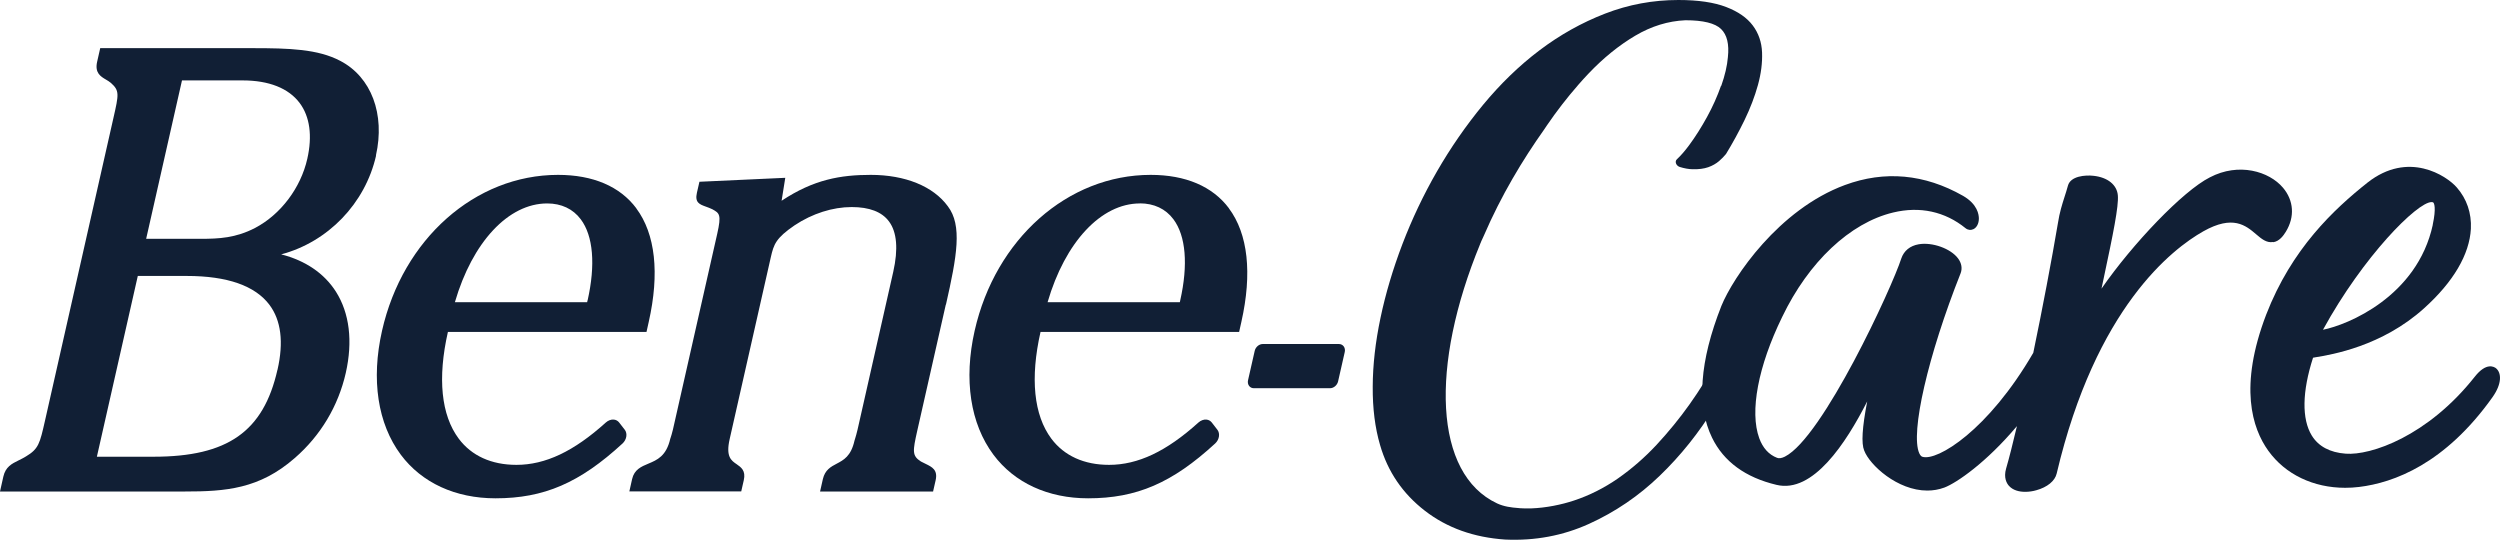
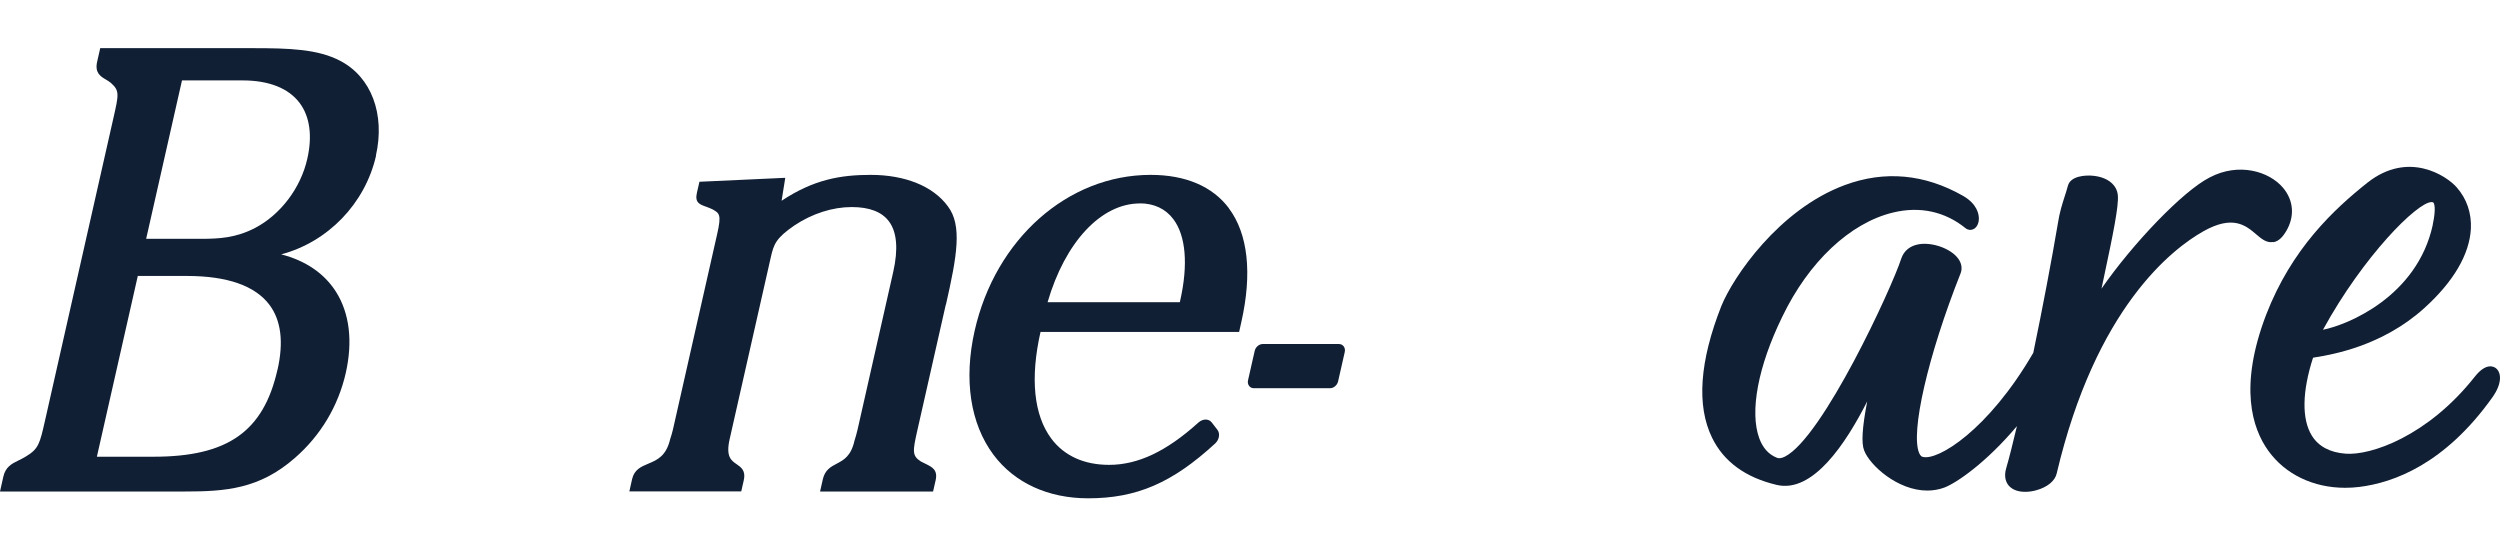
<svg xmlns="http://www.w3.org/2000/svg" width="176" height="38" viewBox="0 0 176 38" fill="none">
  <path d="M160.052 17.049C160.472 16.978 160.751 16.594 160.925 16.31C161.563 15.269 161.484 14.115 160.723 13.216C159.75 12.062 157.607 11.418 155.57 12.488C153.679 13.441 150.127 17.168 147.945 20.321C148.001 20.061 148.057 19.794 148.112 19.534C148.767 16.458 149.159 14.529 149.097 13.766C149.041 13.015 148.381 12.482 147.38 12.376C146.798 12.311 145.768 12.394 145.584 13.068C145.505 13.352 145.427 13.606 145.343 13.861C145.17 14.405 144.991 14.967 144.879 15.701C144.431 18.351 143.793 21.705 143.144 24.835C139.978 30.295 136.38 32.484 135.339 32.158C135.284 32.141 135.2 32.093 135.116 31.91C134.478 30.478 135.726 25.036 138.025 19.244C138.159 18.901 138.098 18.528 137.846 18.191C137.326 17.493 136.028 17.032 135.076 17.197C134.467 17.304 134.036 17.653 133.851 18.197C133.208 20.214 128.324 30.804 125.655 32.147C125.431 32.259 125.246 32.288 125.101 32.229C124.525 32.005 124.105 31.543 123.853 30.857C123.165 28.982 123.769 25.787 125.465 22.314C127.322 18.44 130.243 15.689 133.275 14.961C135.16 14.506 136.928 14.89 138.377 16.067C138.54 16.198 138.747 16.221 138.931 16.132C139.161 16.02 139.306 15.742 139.312 15.405C139.317 15.115 139.222 14.375 138.193 13.784C135.485 12.246 132.682 11.991 129.879 13.027C125.224 14.748 122.013 19.504 121.184 21.54C119.646 25.444 119.428 28.562 120.53 30.816C121.352 32.502 122.88 33.614 125.067 34.134C127.63 34.755 129.957 31.2 131.451 28.26C131.093 30.117 131.031 31.218 131.238 31.715C131.624 32.744 133.583 34.536 135.681 34.536C136.078 34.536 136.486 34.471 136.884 34.324C137.756 33.992 139.843 32.555 141.992 29.999C141.706 31.206 141.449 32.235 141.231 32.981C141.041 33.637 141.276 34.034 141.432 34.205C141.712 34.513 142.137 34.625 142.574 34.625C142.842 34.625 143.116 34.584 143.357 34.513C144.129 34.3 144.666 33.862 144.789 33.342C147.542 21.658 152.924 17.523 155.112 16.286C157.199 15.109 158.105 15.872 158.832 16.493C159.207 16.813 159.565 17.114 160.013 17.038L160.052 17.049Z" fill="#111F35" />
  <path d="M175.74 25.941C175.589 25.817 175.041 25.485 174.224 26.521C170.9 30.727 166.889 32.075 165.138 31.939C164.024 31.857 163.219 31.425 162.749 30.662C162.038 29.502 162.066 27.574 162.838 25.184C162.883 25.178 162.939 25.166 163 25.154C164.159 24.965 167.689 24.379 170.654 21.705C172.719 19.848 173.854 17.907 173.95 16.109C174.005 15.002 173.659 13.991 172.948 13.186C172.238 12.376 169.552 10.583 166.665 12.861C164.293 14.748 161.333 17.511 159.537 22.155C157.607 27.207 158.552 30.153 159.688 31.732C160.886 33.401 162.866 34.341 165.098 34.341C165.417 34.341 165.747 34.324 166.078 34.282C168.523 33.986 172.137 32.655 175.471 27.964C176.159 26.994 176.098 26.248 175.729 25.935L175.74 25.941ZM171.27 15.819C170.173 20.883 165.261 22.877 163.538 23.214C166.374 18.037 170.173 14.227 171.18 14.227C171.219 14.227 171.258 14.233 171.286 14.245C171.365 14.275 171.521 14.63 171.264 15.819H171.27Z" fill="#111F35" />
  <path d="M26.464 10.95C27.124 8.034 26.139 5.419 23.952 4.283C22.374 3.455 20.388 3.39 17.753 3.39H7.055L6.837 4.354C6.663 5.129 7.083 5.383 7.458 5.602C7.581 5.673 7.704 5.75 7.81 5.839C8.42 6.383 8.364 6.638 7.989 8.288L3.167 29.62C2.803 31.224 2.719 31.602 1.824 32.135C1.645 32.247 1.471 32.33 1.304 32.413C0.834 32.644 0.392 32.862 0.235 33.554L0 34.602H13.014C15.873 34.602 18.256 34.43 20.751 32.247C22.57 30.668 23.812 28.591 24.343 26.254C24.847 24.024 24.606 22.042 23.649 20.534C22.827 19.244 21.507 18.345 19.795 17.907C23.079 17.038 25.708 14.334 26.475 10.956L26.464 10.95ZM14.127 16.813H10.289L12.812 5.661H17.081C18.933 5.661 20.32 6.212 21.098 7.253C21.814 8.211 21.999 9.566 21.635 11.175C21.171 13.234 19.761 15.097 17.965 16.044C16.6 16.754 15.419 16.813 14.127 16.813ZM19.532 26.035C18.547 30.384 16.024 32.153 10.815 32.153H6.82L9.701 19.427H13.148C16.001 19.427 17.959 20.114 18.972 21.463C19.789 22.557 19.979 24.089 19.537 26.03L19.532 26.035Z" fill="#111F35" />
-   <path d="M44.798 14.665C43.645 13.121 41.743 12.311 39.287 12.311C33.452 12.311 28.355 16.825 26.895 23.285C26.117 26.728 26.587 29.828 28.22 32.016C29.698 33.992 32.064 35.081 34.884 35.081C38.297 35.081 40.809 33.998 43.83 31.218C44.115 30.951 44.188 30.526 43.987 30.259L43.584 29.739C43.494 29.626 43.366 29.555 43.215 29.538C43.024 29.52 42.817 29.597 42.65 29.745C40.395 31.78 38.392 32.726 36.355 32.726C34.599 32.726 33.194 32.087 32.294 30.881C31.057 29.224 30.794 26.627 31.533 23.367H45.514L45.671 22.663C46.443 19.238 46.141 16.47 44.792 14.665H44.798ZM41.363 21.143L41.335 21.273H32.025C33.256 17.044 35.79 14.322 38.521 14.322C39.522 14.322 40.339 14.707 40.887 15.44C41.766 16.612 41.933 18.641 41.368 21.149L41.363 21.143Z" fill="#111F35" />
  <path d="M66.596 21.439C67.368 18.031 67.759 15.866 66.724 14.517C65.7 13.115 63.725 12.311 61.303 12.311C59.188 12.311 57.291 12.63 55.025 14.133L55.283 12.518L49.24 12.796L49.061 13.577C48.905 14.263 49.252 14.387 49.694 14.547C49.828 14.594 49.984 14.653 50.147 14.73C50.65 15.008 50.801 15.097 50.493 16.458L47.377 30.23C47.31 30.514 47.248 30.703 47.215 30.804C47.198 30.845 47.193 30.875 47.187 30.887C46.907 32.111 46.264 32.383 45.637 32.644C45.156 32.845 44.653 33.052 44.501 33.726L44.306 34.596H52.183L52.362 33.809C52.519 33.129 52.166 32.892 51.859 32.679C51.478 32.419 51.087 32.153 51.366 30.922L54.264 18.114C54.471 17.203 54.617 16.765 55.943 15.86C57.191 15.032 58.617 14.577 59.96 14.577C61.202 14.577 62.086 14.914 62.584 15.588C63.144 16.34 63.244 17.535 62.886 19.132L60.374 30.236C60.307 30.532 60.24 30.744 60.201 30.875C60.178 30.94 60.167 30.993 60.156 31.023C59.91 32.117 59.395 32.383 58.903 32.644C58.5 32.856 58.08 33.075 57.929 33.732L57.733 34.602H65.689L65.868 33.815C66.036 33.075 65.611 32.874 65.163 32.655C65.057 32.602 64.945 32.549 64.833 32.49C64.201 32.087 64.251 31.768 64.576 30.319L66.584 21.445L66.596 21.439Z" fill="#111F35" />
  <path d="M86.519 14.665C85.366 13.121 83.464 12.311 81.008 12.311C75.172 12.311 70.076 16.825 68.615 23.285C67.838 26.728 68.308 29.828 69.941 32.016C71.418 33.992 73.785 35.081 76.605 35.081C80.018 35.081 82.53 33.998 85.551 31.218C85.836 30.951 85.909 30.526 85.707 30.259L85.305 29.739C85.215 29.626 85.087 29.555 84.935 29.538C84.745 29.52 84.538 29.597 84.37 29.745C82.116 31.78 80.113 32.726 78.076 32.726C76.319 32.726 74.915 32.087 74.014 30.881C72.778 29.224 72.515 26.627 73.253 23.367H87.235L87.392 22.663C88.164 19.238 87.862 16.47 86.513 14.665H86.519ZM80.241 14.316C81.243 14.316 82.06 14.701 82.608 15.434C83.486 16.606 83.654 18.635 83.089 21.143L83.061 21.273H73.751C74.982 17.044 77.517 14.322 80.247 14.322L80.241 14.316Z" fill="#111F35" />
  <path d="M94.598 24.385C94.519 24.279 94.396 24.219 94.262 24.219H88.897C88.639 24.219 88.393 24.432 88.332 24.698L87.862 26.769C87.828 26.911 87.856 27.059 87.934 27.165C88.013 27.272 88.136 27.331 88.27 27.331H93.635C93.893 27.331 94.139 27.118 94.201 26.852L94.671 24.781C94.704 24.639 94.676 24.491 94.598 24.385Z" fill="#111F35" />
-   <path d="M121.162 6.034C120.899 6.78 120.569 7.519 120.172 8.241C119.775 8.962 119.361 9.619 118.924 10.211C118.622 10.619 118.337 10.95 118.051 11.216C117.884 11.37 117.995 11.672 118.258 11.755C118.583 11.855 118.879 11.909 119.154 11.914C119.584 11.926 119.948 11.879 120.256 11.773C120.558 11.666 120.815 11.518 121.022 11.341C121.224 11.163 121.38 11.003 121.498 10.855C121.498 10.855 121.503 10.85 121.509 10.844C121.979 10.075 122.415 9.276 122.818 8.448C123.221 7.614 123.534 6.797 123.758 5.987C123.982 5.176 124.077 4.413 124.049 3.691C124.021 2.97 123.803 2.337 123.394 1.792C122.986 1.248 122.365 0.816 121.515 0.491C120.67 0.166 119.551 0 118.158 0C116.367 0 114.65 0.319 112.999 0.958C111.349 1.597 109.81 2.461 108.378 3.544C106.946 4.626 105.625 5.91 104.411 7.377C103.197 8.85 102.117 10.412 101.166 12.062C100.215 13.713 99.404 15.422 98.732 17.18C98.061 18.942 97.546 20.67 97.188 22.374C96.83 24.071 96.645 25.692 96.64 27.219C96.629 28.751 96.802 30.117 97.155 31.324C97.697 33.206 98.749 34.749 100.31 35.956C101.871 37.163 103.757 37.837 105.972 37.985C108.065 38.08 110.028 37.713 111.869 36.879C113.704 36.045 115.366 34.921 116.843 33.495C118.32 32.075 119.618 30.449 120.731 28.633C121.845 26.811 122.729 24.971 123.383 23.113C123.462 22.947 123.473 22.799 123.406 22.681C123.338 22.563 123.232 22.462 123.092 22.391C122.952 22.32 122.796 22.291 122.628 22.303C122.46 22.314 122.343 22.38 122.287 22.504C121.873 23.421 121.391 24.391 120.843 25.414C120.295 26.438 119.663 27.455 118.952 28.455C118.242 29.455 117.464 30.407 116.625 31.312C115.78 32.218 114.873 33.004 113.9 33.685C112.926 34.359 111.891 34.88 110.8 35.24C109.928 35.53 108.831 35.755 107.796 35.791C107.785 35.791 107.779 35.791 107.768 35.791C107.511 35.797 107.259 35.797 107.018 35.779C106.979 35.779 106.94 35.767 106.901 35.767C106.386 35.731 105.871 35.66 105.401 35.442C100.942 33.359 100.663 25.769 104.21 17.162C104.215 17.144 104.221 17.132 104.226 17.114C104.226 17.108 104.232 17.103 104.238 17.097C104.254 17.061 104.266 17.026 104.282 16.984C104.316 16.901 104.355 16.825 104.394 16.742C104.417 16.689 104.439 16.635 104.467 16.582C105.687 13.754 107.186 11.264 108.725 9.093C108.781 9.01 108.831 8.933 108.887 8.85C109.581 7.833 110.314 6.886 111.075 6.016C111.075 6.016 111.08 6.005 111.086 5.999C111.091 5.993 111.097 5.987 111.103 5.981C111.343 5.703 111.589 5.437 111.835 5.176C112.882 4.076 113.978 3.189 115.12 2.514C116.261 1.84 117.442 1.479 118.656 1.426C119.903 1.426 120.742 1.633 121.162 2.041C121.582 2.449 121.744 3.112 121.643 4.029C121.593 4.632 121.436 5.306 121.173 6.052L121.162 6.034Z" fill="#111F35" />
</svg>